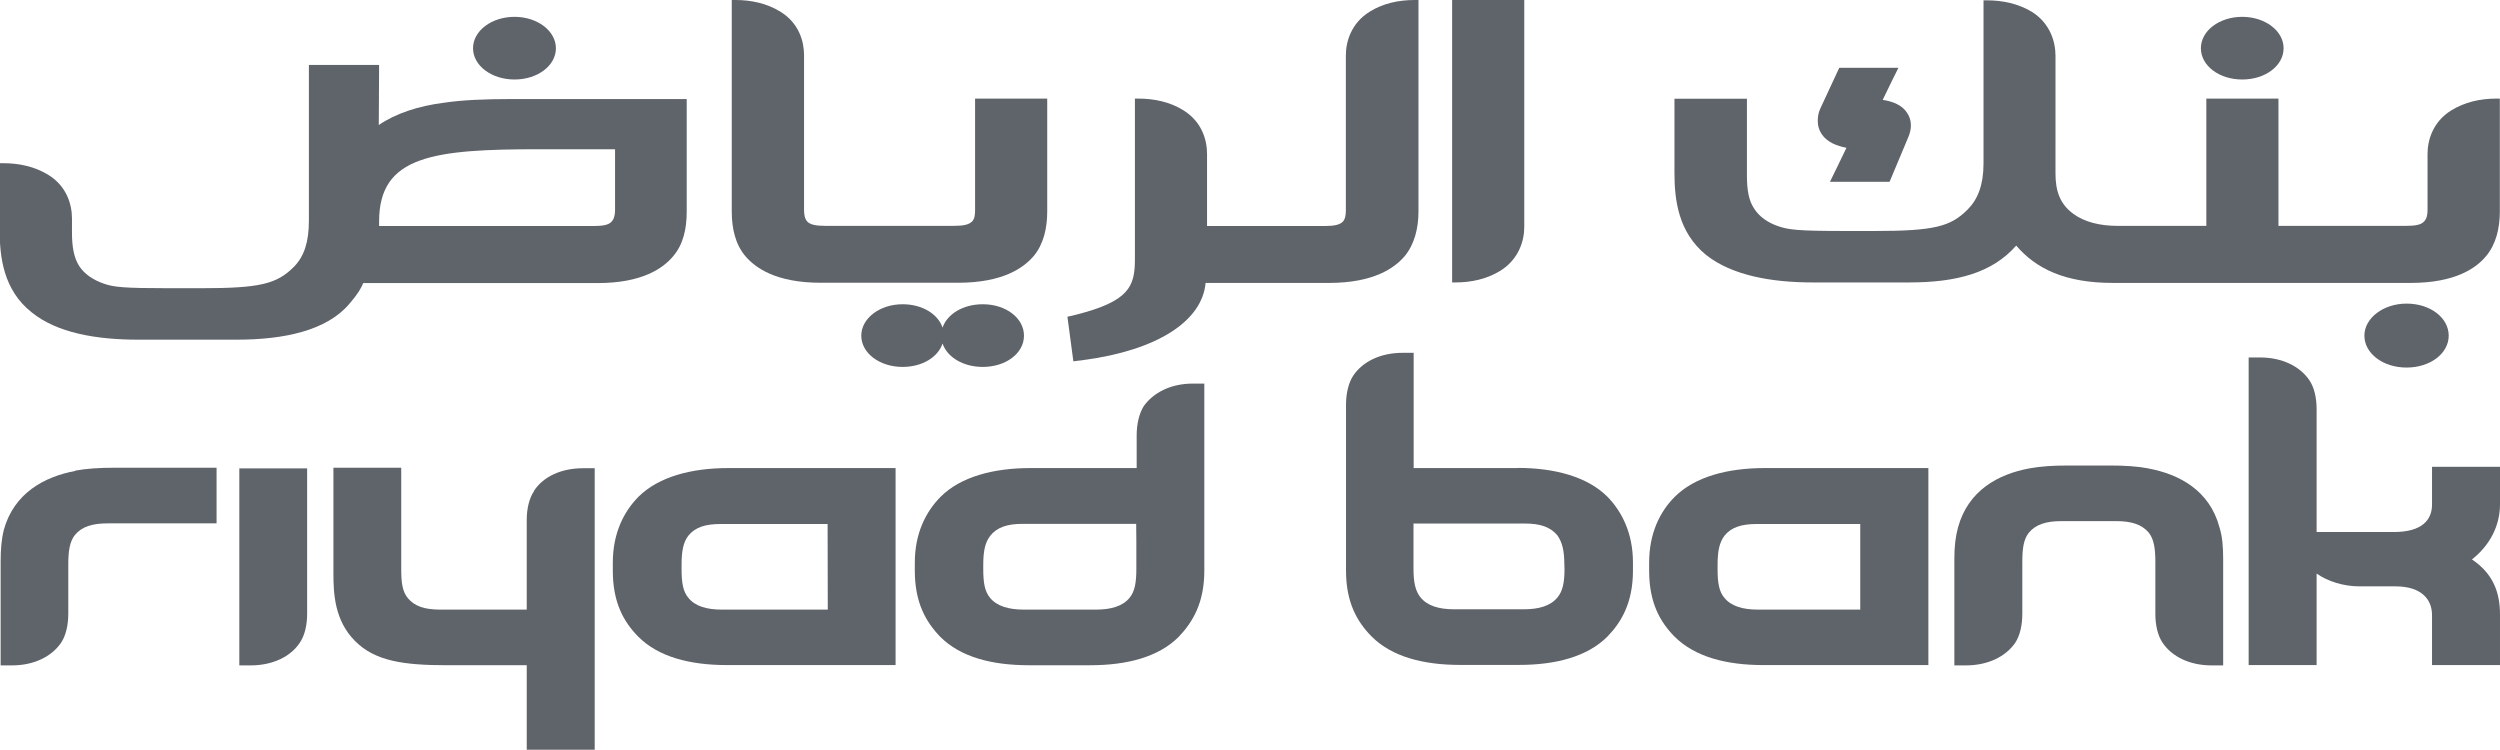
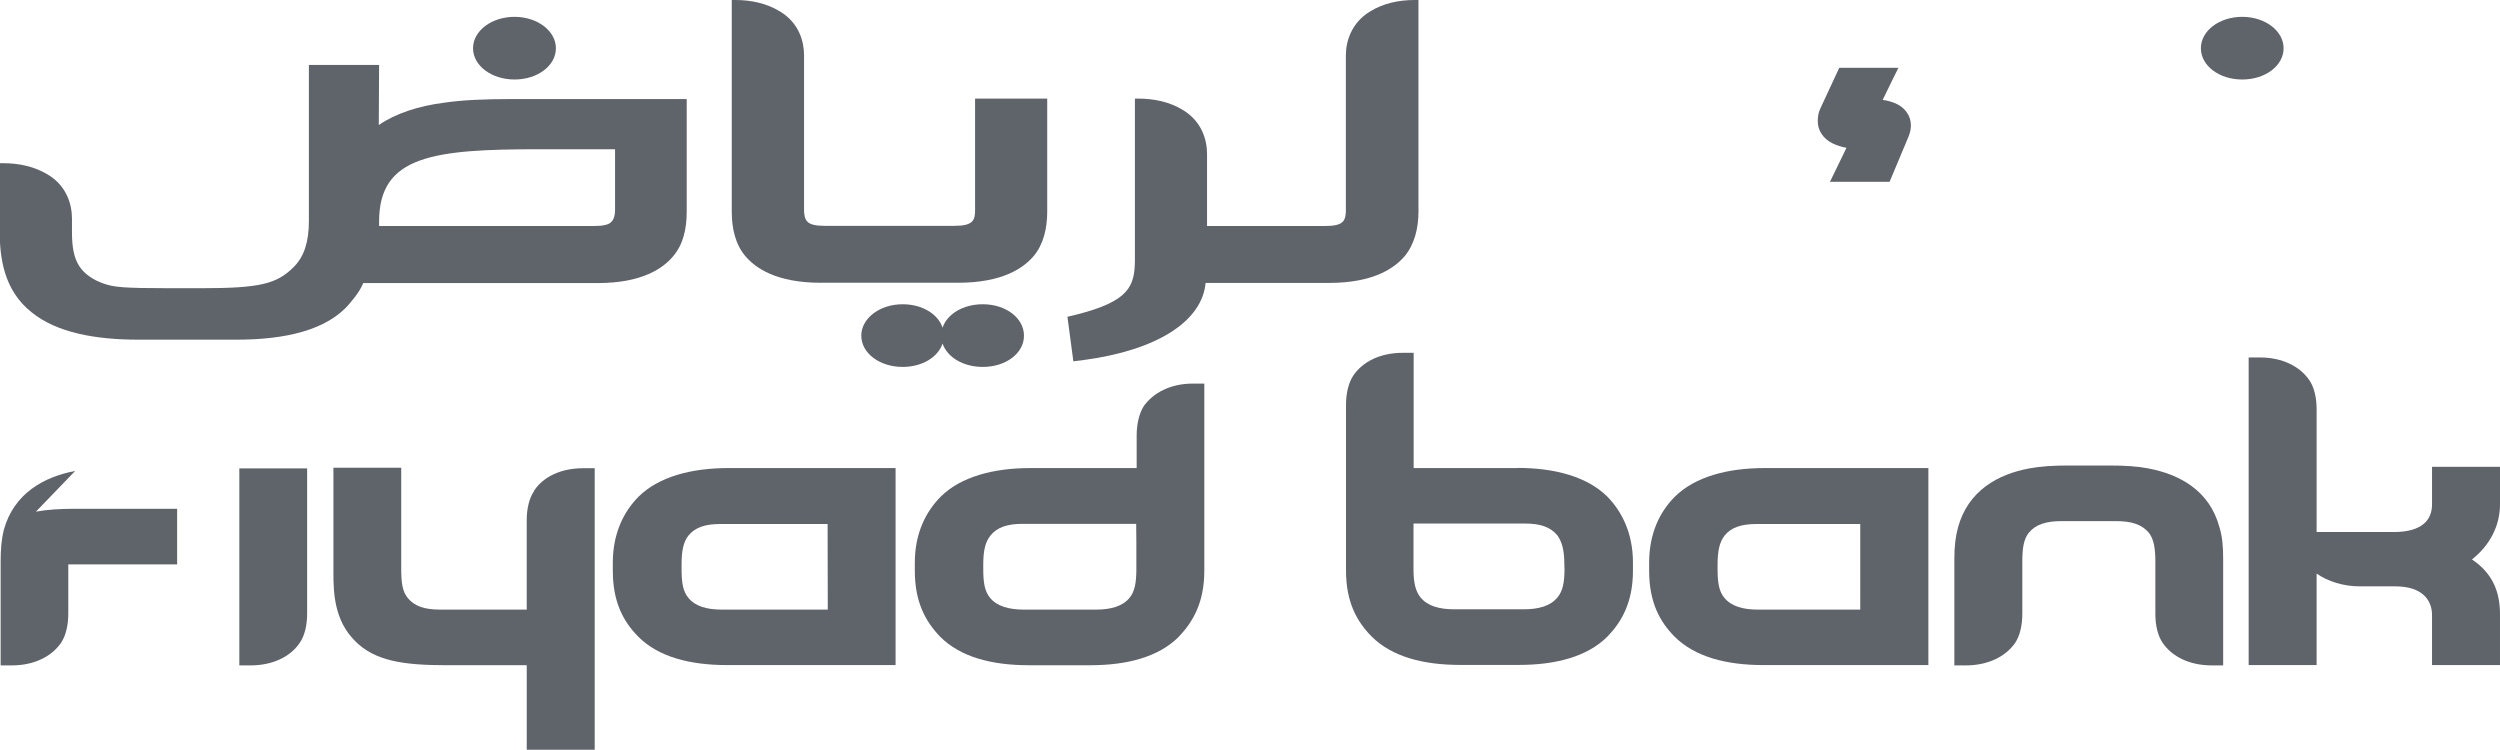
<svg xmlns="http://www.w3.org/2000/svg" id="Layer_2" data-name="Layer 2" viewBox="0 0 155.96 46.79">
  <defs>
    <style> .cls-1 { fill: #5f636a; } </style>
  </defs>
  <g id="Layer_1-2" data-name="Layer 1">
    <g>
-       <path class="cls-1" d="m4.69,29.38c-1.93.36-3.82,1.39-4.45,3.67-.15.6-.2,1.23-.2,1.99v6.47h.71c1.37,0,2.47-.55,3.06-1.41.3-.45.45-1.1.45-1.82v-3.07c0-.85.09-1.42.41-1.83.43-.53,1.1-.73,2.05-.73h6.79v-3.47h-6.37c-.95,0-1.74.05-2.44.18" />
+       <path class="cls-1" d="m4.69,29.38c-1.93.36-3.82,1.39-4.45,3.67-.15.6-.2,1.23-.2,1.99v6.47h.71c1.37,0,2.47-.55,3.06-1.41.3-.45.45-1.1.45-1.82v-3.07h6.79v-3.47h-6.37c-.95,0-1.74.05-2.44.18" />
      <path class="cls-1" d="m134.02,29.22c-.68-.13-1.47-.18-2.42-.18h-2.57c-.95,0-1.73.05-2.43.18-1.95.36-3.82,1.38-4.45,3.68-.16.58-.23,1.21-.23,1.97v6.64h.72c1.38,0,2.48-.55,3.07-1.4.3-.45.45-1.1.45-1.82v-3.23c0-.85.08-1.42.41-1.83.43-.52,1.09-.72,2.03-.72h3.41c.95,0,1.6.2,2.04.72.32.41.41.98.41,1.83v3.23c0,.72.15,1.37.46,1.82.58.85,1.67,1.4,3.05,1.4h.72v-6.64c0-.77-.05-1.4-.23-1.97-.61-2.3-2.5-3.32-4.46-3.68" />
      <path class="cls-1" d="m14.93,41.51h.7c1.39,0,2.5-.55,3.07-1.41.31-.45.46-1.1.46-1.82v-9.06h-4.23" />
      <path class="cls-1" d="m33.32,30.63c-.31.45-.46,1.12-.46,1.81v5.59h-5.38c-.98,0-1.61-.2-2.04-.72-.34-.41-.41-.97-.41-1.83v-6.3h-4.23v6.59c0,1.29.08,2.94,1.34,4.21,1.24,1.26,3.02,1.52,5.76,1.52h4.96v5.27h4.24v-17.56h-.72c-1.38,0-2.49.53-3.06,1.4" />
      <path class="cls-1" d="m155.96,31.47v-2.35h-4.24v2.35c0,.94-.59,1.72-2.39,1.72h-4.81v-7.66c0-.71-.15-1.38-.46-1.82-.58-.85-1.68-1.41-3.07-1.41h-.71v19.19h4.24v-5.71c.69.49,1.69.8,2.67.8h2.25c1.66,0,2.28.85,2.28,1.79v3.12h4.24v-3.15c0-1.37-.42-2.55-1.75-3.44,1.12-.88,1.75-2.1,1.75-3.44" />
      <path class="cls-1" d="m45.43,29.2c-2.3,0-4.34.54-5.6,1.79-.91.92-1.6,2.27-1.6,4.11v.51c0,1.98.68,3.19,1.59,4.11,1.25,1.26,3.22,1.77,5.53,1.77h10.52v-12.29h-10.44m6.21,8.83h-6.6c-.95,0-1.68-.21-2.1-.74-.33-.39-.42-.94-.42-1.78v-.27c0-.85.1-1.4.42-1.82.43-.53,1.06-.73,2.01-.73h6.68" />
      <path class="cls-1" d="m110.08,29.2c-2.31,0-4.34.54-5.6,1.79-.92.92-1.6,2.27-1.6,4.11v.51c0,1.98.68,3.19,1.59,4.11,1.27,1.26,3.22,1.77,5.54,1.77h10.29v-12.29h-10.23m5.98,8.83h-6.37c-.96,0-1.68-.21-2.11-.74-.33-.39-.42-.94-.42-1.78v-.27c0-.85.11-1.4.43-1.82.42-.53,1.07-.73,2.01-.73h6.46" />
      <path class="cls-1" d="m71.35,25.34c-.28.44-.44,1.11-.44,1.81v2.05h-6.64c-2.29,0-4.34.54-5.59,1.79-.91.92-1.61,2.26-1.61,4.11v.51c0,1.98.69,3.19,1.59,4.12,1.26,1.26,3.21,1.77,5.53,1.77h3.82c2.3,0,4.26-.51,5.52-1.77.89-.93,1.6-2.14,1.6-4.12v-11.68h-.72c-1.37,0-2.46.56-3.07,1.42m-.45,8.49v1.67c0,.84-.1,1.39-.42,1.78-.43.53-1.16.74-2.11.74h-4.49c-.95,0-1.69-.22-2.11-.74-.33-.4-.42-.94-.42-1.78v-.27c0-.85.11-1.4.44-1.82.42-.53,1.07-.74,2.01-.74h7.09" />
      <path class="cls-1" d="m94.68,29.2h-6.49v-7.19h-.7c-1.37,0-2.48.55-3.06,1.41-.3.44-.46,1.12-.46,1.82v10.36c0,1.98.69,3.19,1.6,4.11,1.26,1.26,3.22,1.77,5.51,1.77h3.68c2.29,0,4.26-.51,5.52-1.77.89-.92,1.59-2.14,1.59-4.11v-.51c0-1.84-.7-3.19-1.6-4.11-1.26-1.25-3.3-1.79-5.6-1.79m2.93,6.3c0,.84-.11,1.39-.44,1.78-.43.53-1.16.74-2.1.74h-4.34c-.94,0-1.67-.21-2.1-.74-.32-.39-.44-.94-.44-1.78v-2.83h6.94c.97,0,1.59.21,2.03.73.31.43.44.97.44,1.82" />
      <path class="cls-1" d="m32.1,1.05c-1.43,0-2.59.87-2.59,1.96s1.16,1.95,2.59,1.95,2.58-.86,2.58-1.95-1.17-1.96-2.58-1.96" />
      <path class="cls-1" d="m139.88,1.05c-1.43,0-2.58.87-2.58,1.96s1.14,1.95,2.58,1.95,2.58-.86,2.58-1.95-1.16-1.96-2.58-1.96" />
      <path class="cls-1" d="m61.31,18.98c-1.23,0-2.22.61-2.51,1.46-.28-.85-1.27-1.46-2.49-1.46-1.43,0-2.58.88-2.58,1.96s1.13,1.95,2.58,1.95c1.22,0,2.21-.61,2.49-1.46.29.85,1.28,1.46,2.51,1.46,1.44,0,2.57-.85,2.57-1.95s-1.13-1.96-2.57-1.96" />
-       <path class="cls-1" d="m150.13,18.94c-1.44,0-2.63.9-2.63,2s1.15,1.99,2.63,1.99,2.63-.88,2.63-1.99-1.14-2-2.63-2" />
      <path class="cls-1" d="m118.43,4.23h-3.69l-1.19,2.56c-.12.26-.15.51-.15.77,0,.3.08.56.24.8.34.52.97.75,1.55.86-.23.49-1.03,2.12-1.03,2.12h3.72l1.17-2.79c.11-.26.16-.5.16-.73,0-.3-.09-.58-.26-.81-.27-.41-.78-.67-1.5-.78.23-.49.98-2,.98-2" />
-       <path class="cls-1" d="m95.09,0h-4.5v17.62h.19c1.04,0,1.98-.22,2.82-.73,1.15-.72,1.49-1.87,1.49-2.73" />
-       <path class="cls-1" d="m123.92.02h-.18v10.18c0,1.34-.36,2.24-.99,2.87-1.06,1.07-2.1,1.34-5.81,1.34h-1.87c-2.94,0-3.48-.08-4.11-.29-.67-.22-1.22-.61-1.53-1.11-.33-.49-.45-1.14-.45-2.08v-4.77h-4.52v4.63c0,1.66.23,3.7,1.98,5.12,1.61,1.27,4.06,1.71,6.65,1.71h6c2.97,0,5.19-.59,6.69-2.3,1.23,1.44,3.05,2.33,6.03,2.33h18.57c2.8,0,4.1-.93,4.71-1.67.62-.74.86-1.74.86-2.79v-7.04h-.2c-1.03,0-1.99.22-2.82.73-1.16.71-1.49,1.87-1.49,2.72v3.5c0,.26-.04.55-.22.72-.17.19-.5.27-1.12.27h-7.96v-7.94h-4.5v7.94h-5.54c-1.12,0-2.09-.25-2.77-.76-.85-.63-1.1-1.46-1.1-2.51V3.48c0-.87-.33-2.02-1.47-2.74-.85-.51-1.81-.72-2.84-.72" />
      <path class="cls-1" d="m88.49,0h-.22c-1.03,0-1.98.21-2.81.72-1.17.72-1.5,1.88-1.5,2.73v9.66c0,.26-.03.55-.19.72-.19.19-.52.27-1.15.27h-7.32v-4.5c0-.87-.32-2.01-1.49-2.73-.83-.51-1.79-.72-2.83-.72h-.18v10.01c0,1.73-.37,2.63-3.66,3.47l-.55.13.37,2.78.63-.08c4.56-.6,7.4-2.4,7.62-4.81h7.69c2.82,0,4.1-.94,4.73-1.67.61-.74.86-1.74.86-2.79" />
      <path class="cls-1" d="m45.84,0h-.19v13.19c0,1.05.22,2.05.85,2.79.63.74,1.92,1.66,4.71,1.66h8.54c2.82,0,4.1-.93,4.73-1.66.62-.74.85-1.74.85-2.79v-7.04h-4.5v6.95c0,.26-.02.55-.19.72-.2.19-.51.27-1.15.27h-7.99c-.63,0-.96-.08-1.14-.27-.16-.17-.2-.46-.2-.72V3.45c0-.86-.31-2.01-1.49-2.73-.84-.51-1.79-.72-2.82-.72" />
      <path class="cls-1" d="m23.65,14.1v-.29c0-4.11,3.41-4.5,10.01-4.5h4.71v3.8c0,.25-.05.55-.22.72-.17.19-.5.27-1.14.27h-13.37m.01-10.05h-4.38v9.72c0,1.33-.3,2.23-.93,2.87-1.06,1.07-2.1,1.34-5.8,1.34h-1.96c-2.92,0-3.47-.07-4.09-.28-.67-.23-1.22-.6-1.54-1.09-.33-.51-.46-1.17-.46-2.11v-.87c0-.86-.32-2.02-1.49-2.73-.84-.51-1.8-.72-2.82-.72h-.2v4.19c0,1.65.23,3.72,1.99,5.11,1.58,1.29,4.04,1.71,6.64,1.71h6.16c2.97,0,5.61-.57,7.02-2.23.57-.66.73-.98.87-1.3h14.62c2.81,0,4.1-.94,4.71-1.67.64-.74.85-1.74.85-2.78v-7.03h-10.97c-1.67,0-3.05.06-4.18.23-1.57.2-3,.66-4.06,1.39" />
    </g>
  </g>
</svg>